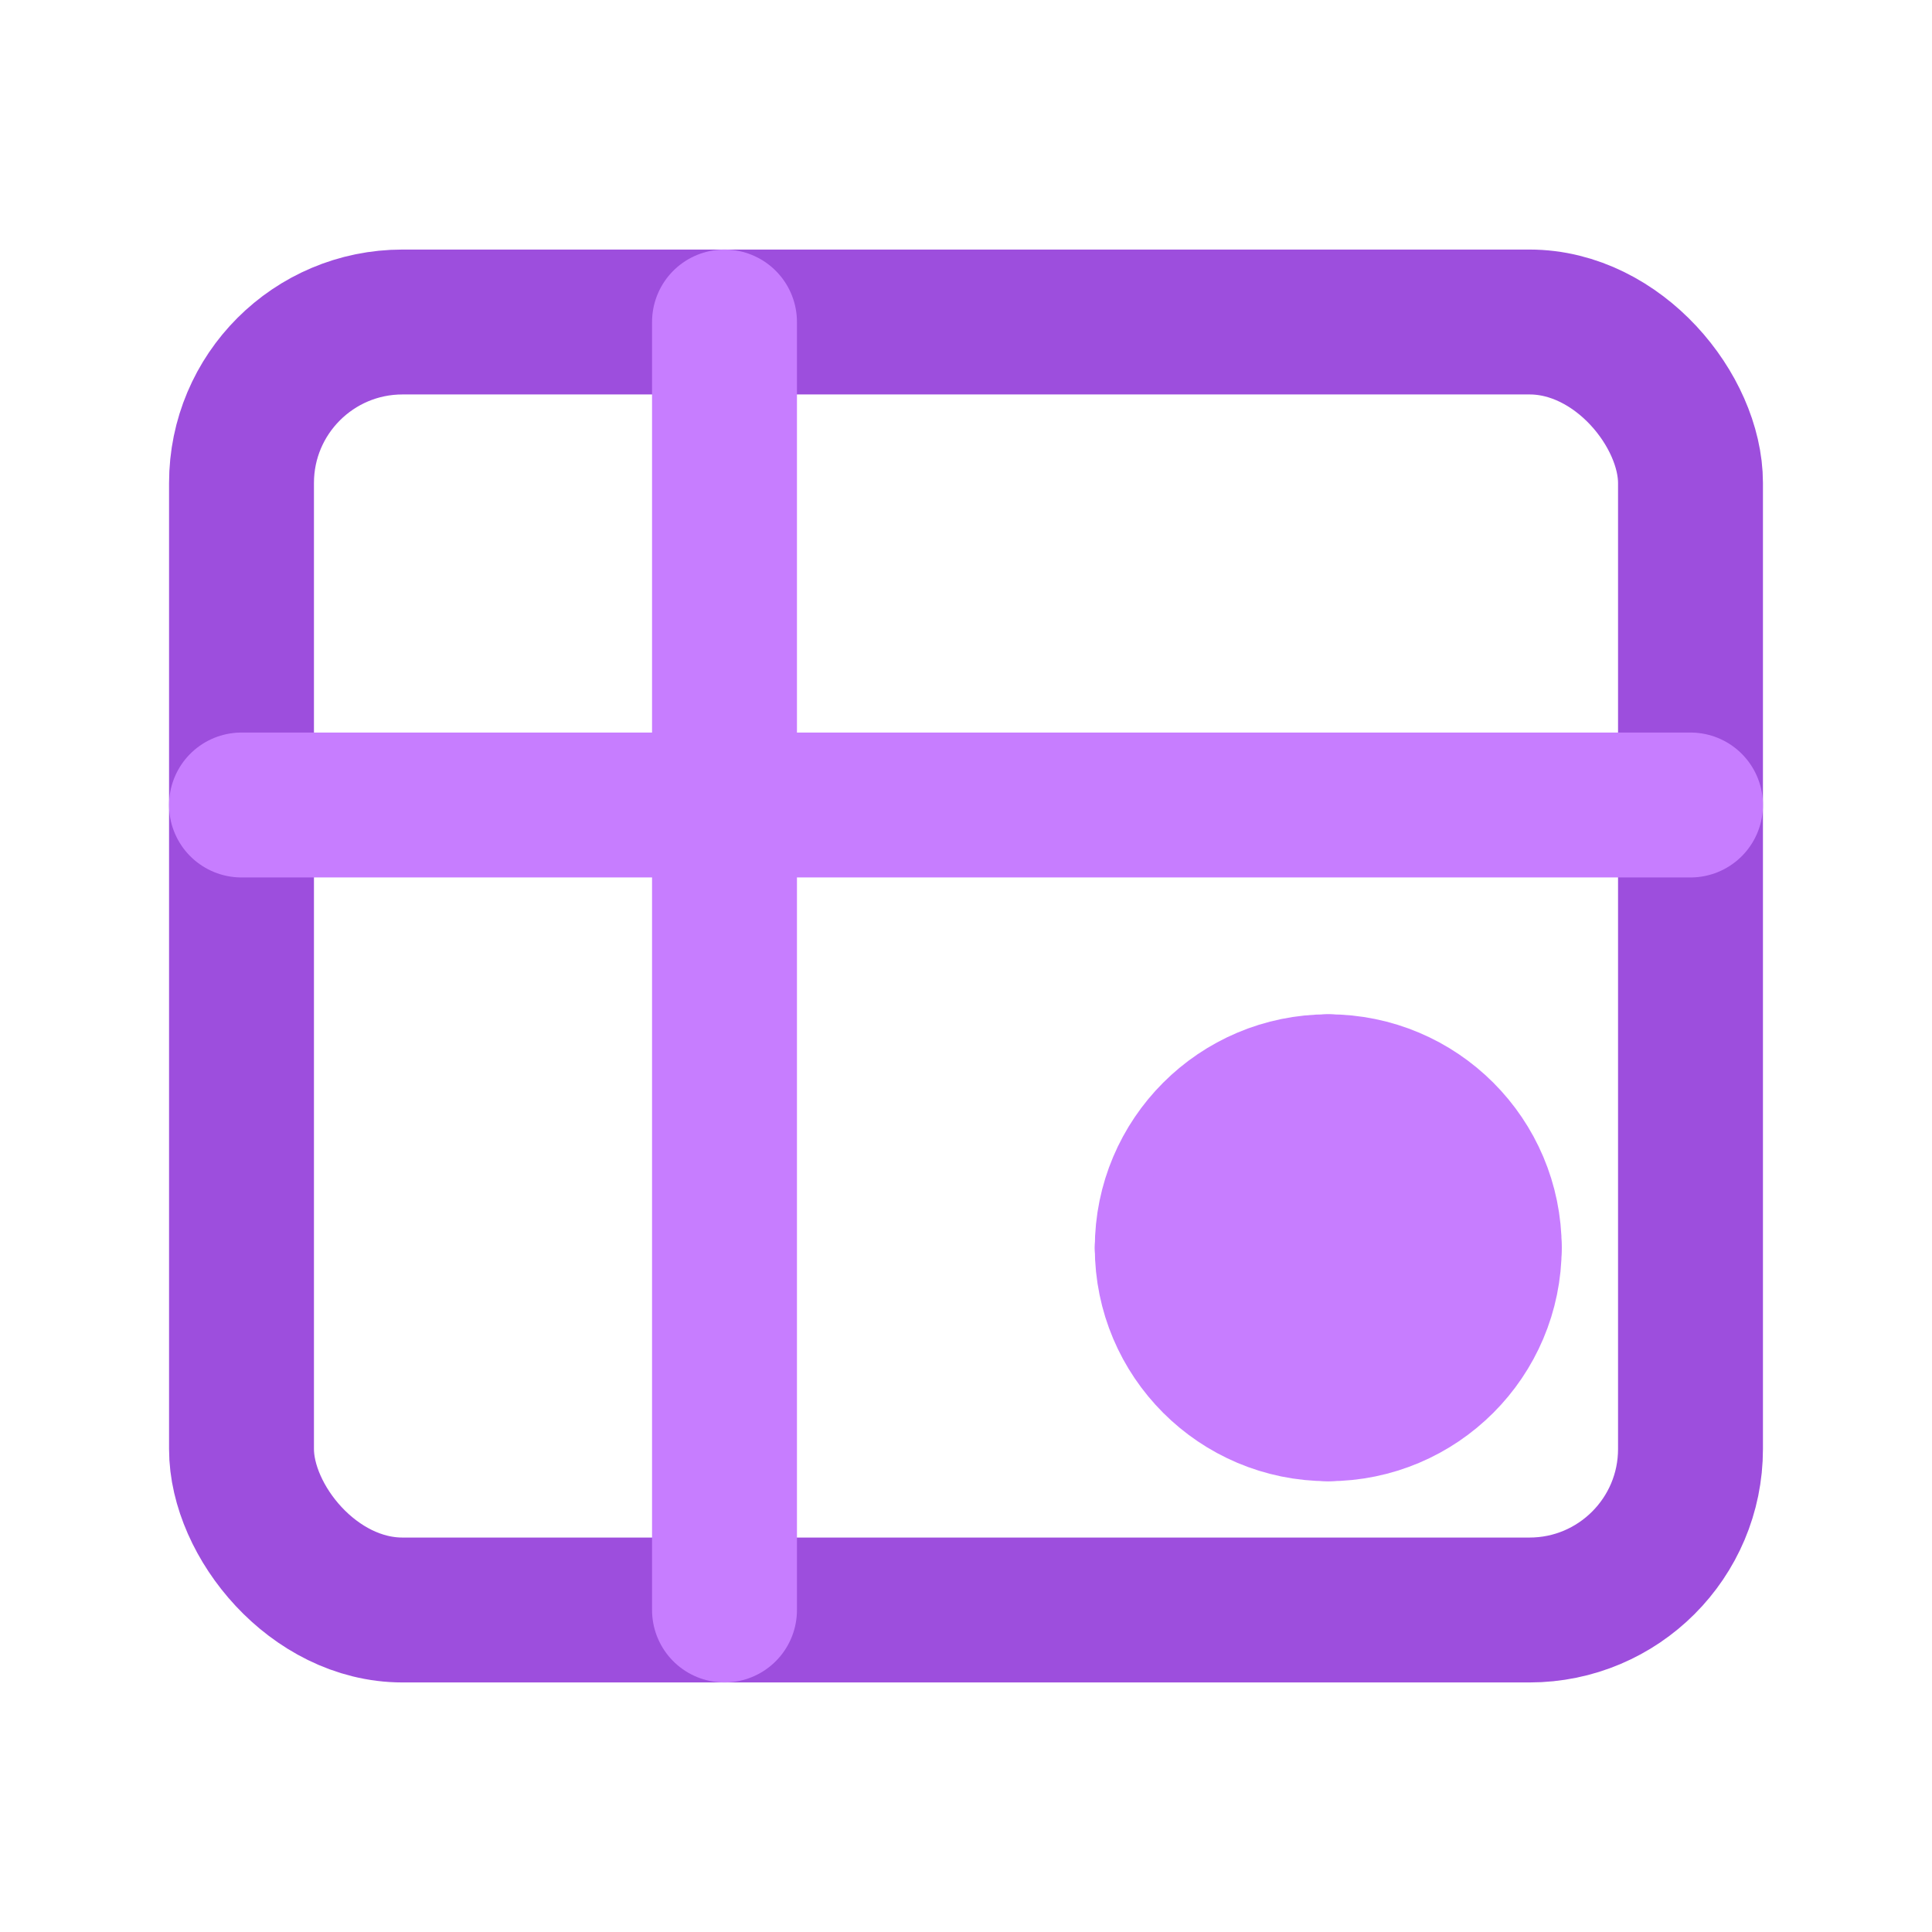
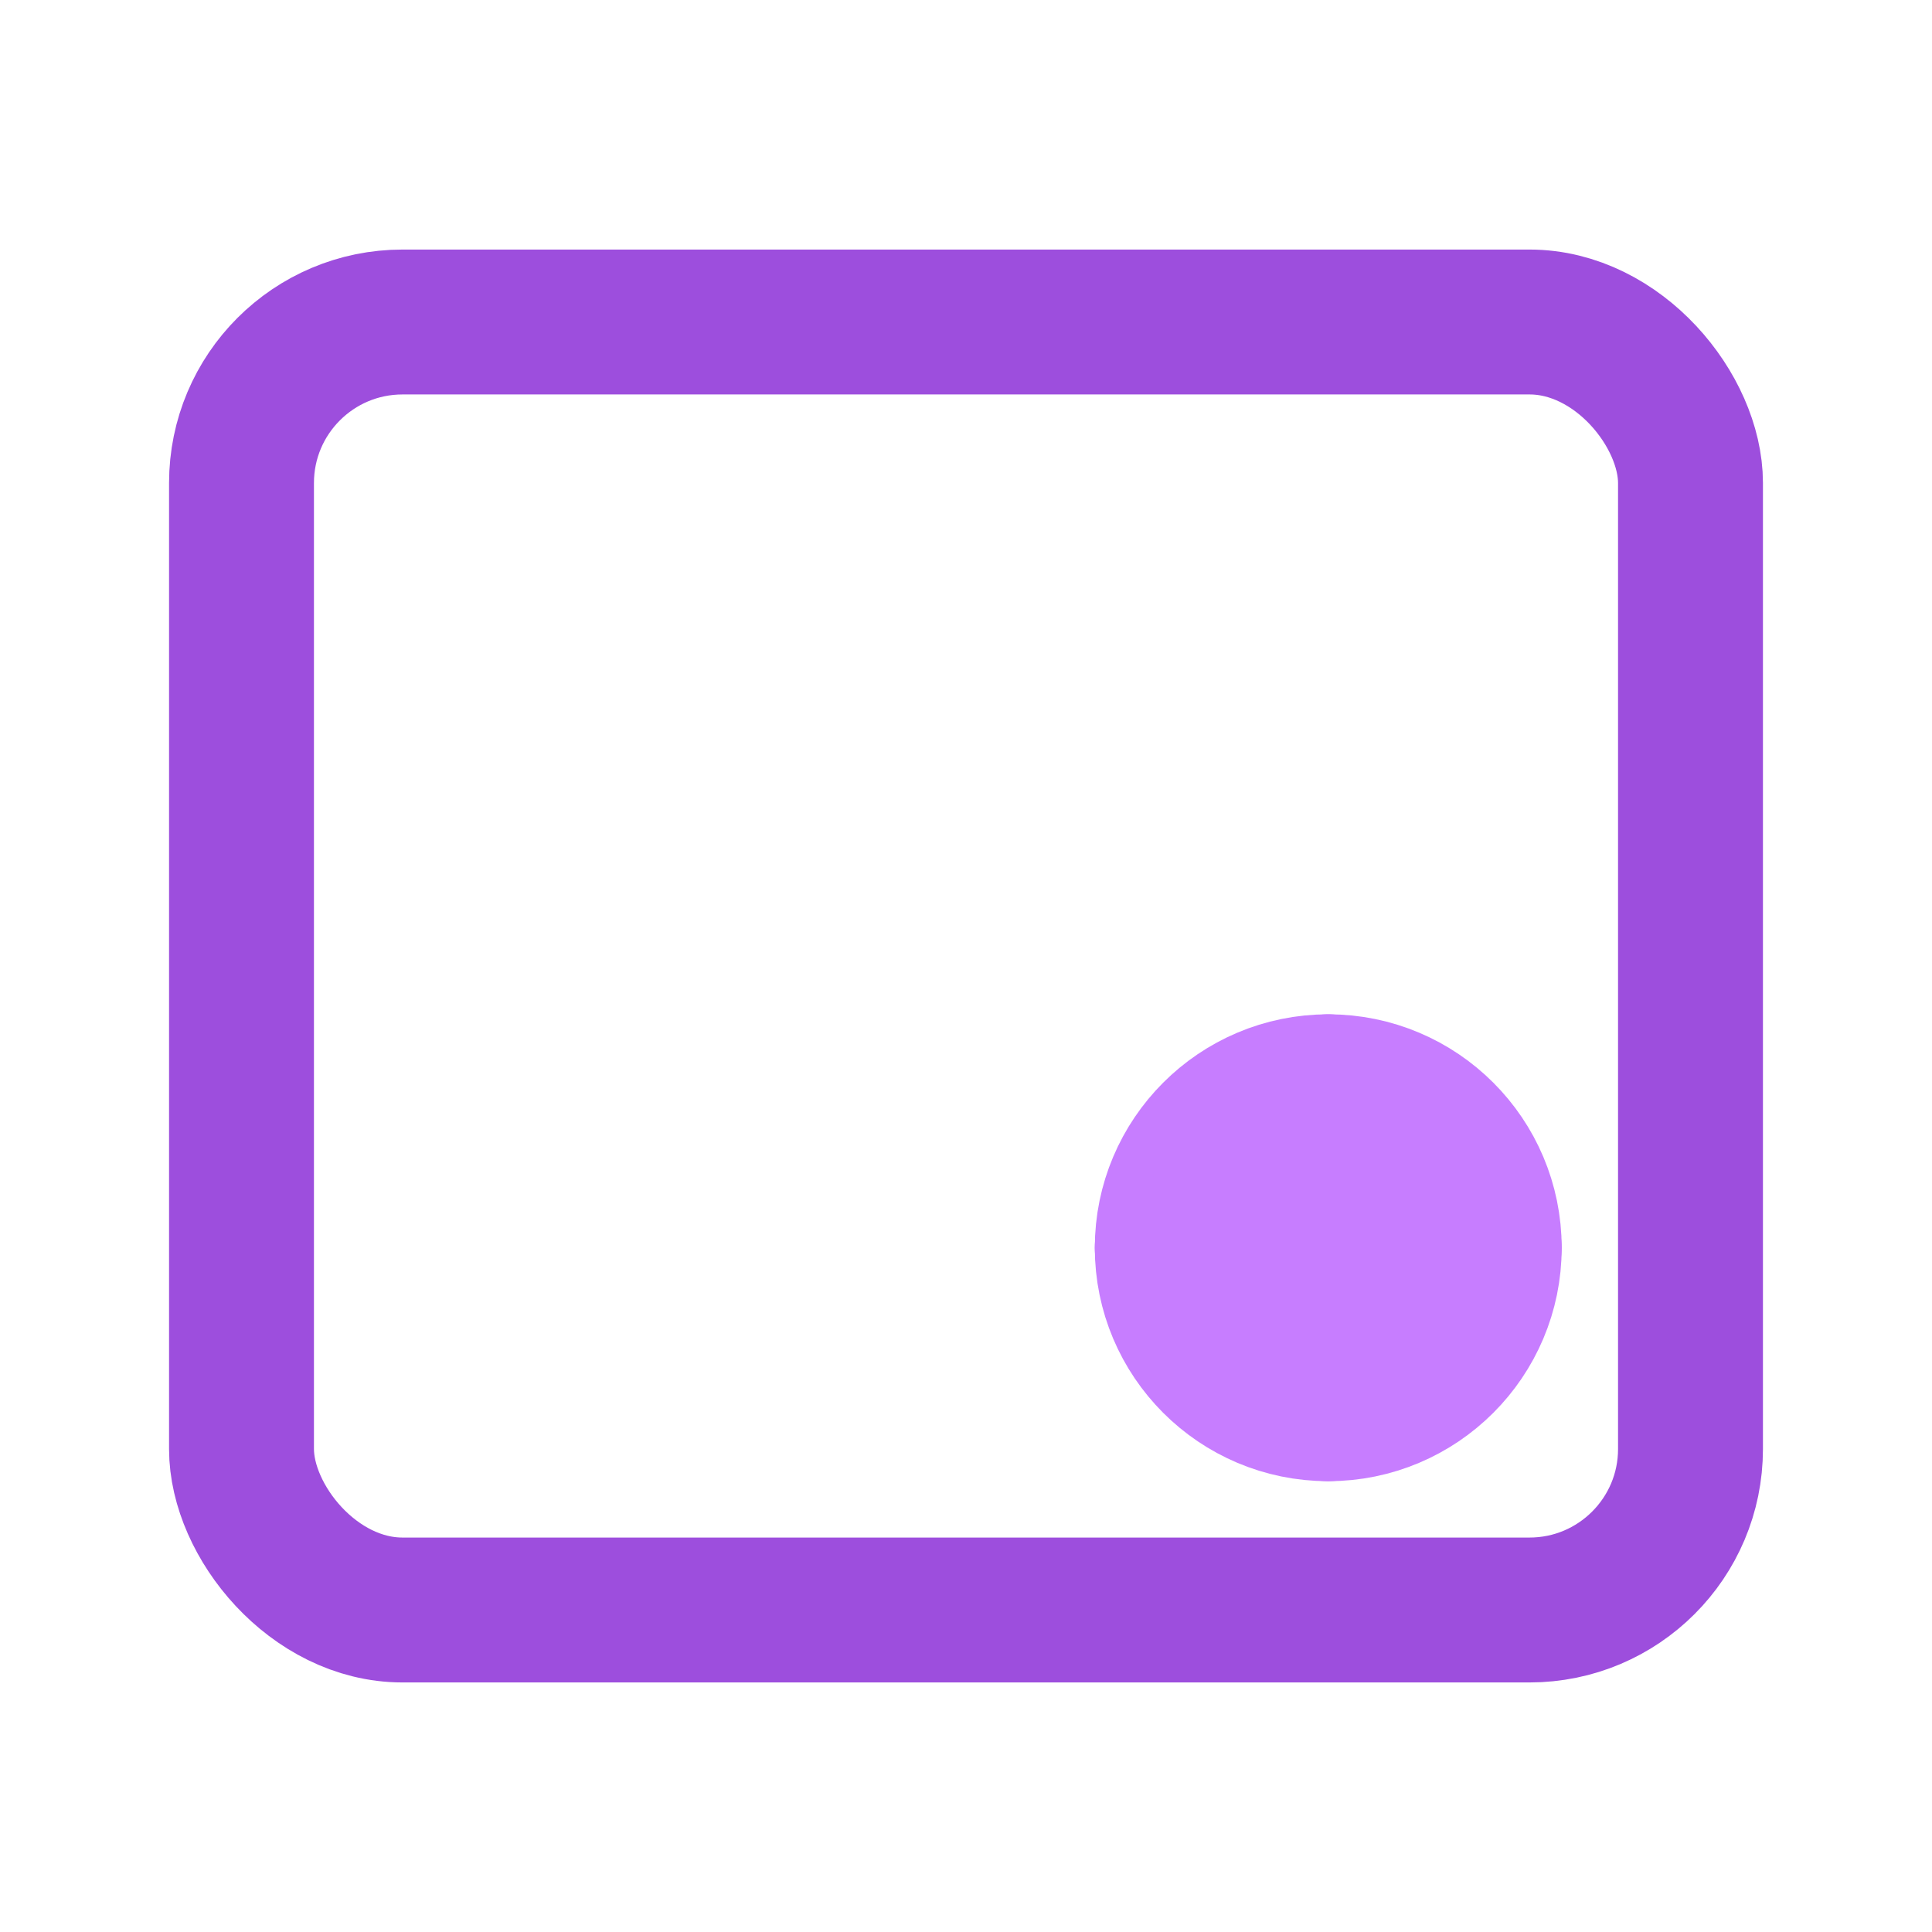
<svg xmlns="http://www.w3.org/2000/svg" width="64" height="64" viewBox="0 0 24 24" fill="none" stroke="#9D4EDD" stroke-width="1.8" stroke-linecap="round" stroke-linejoin="round">
  <defs>
    <style> .p1{stroke:#9D4EDD} .p2{stroke:#C77DFF} </style>
  </defs>
  <rect class="p1" x="3" y="4" width="18" height="16" rx="2" />
-   <path class="p2" d="M3 10h18M9 4v16" />
  <circle class="p2" cx="16.5" cy="15.5" r="2" />
  <path class="p2" d="M16.5 13.5v4M14.5 15.5h4" />
</svg>